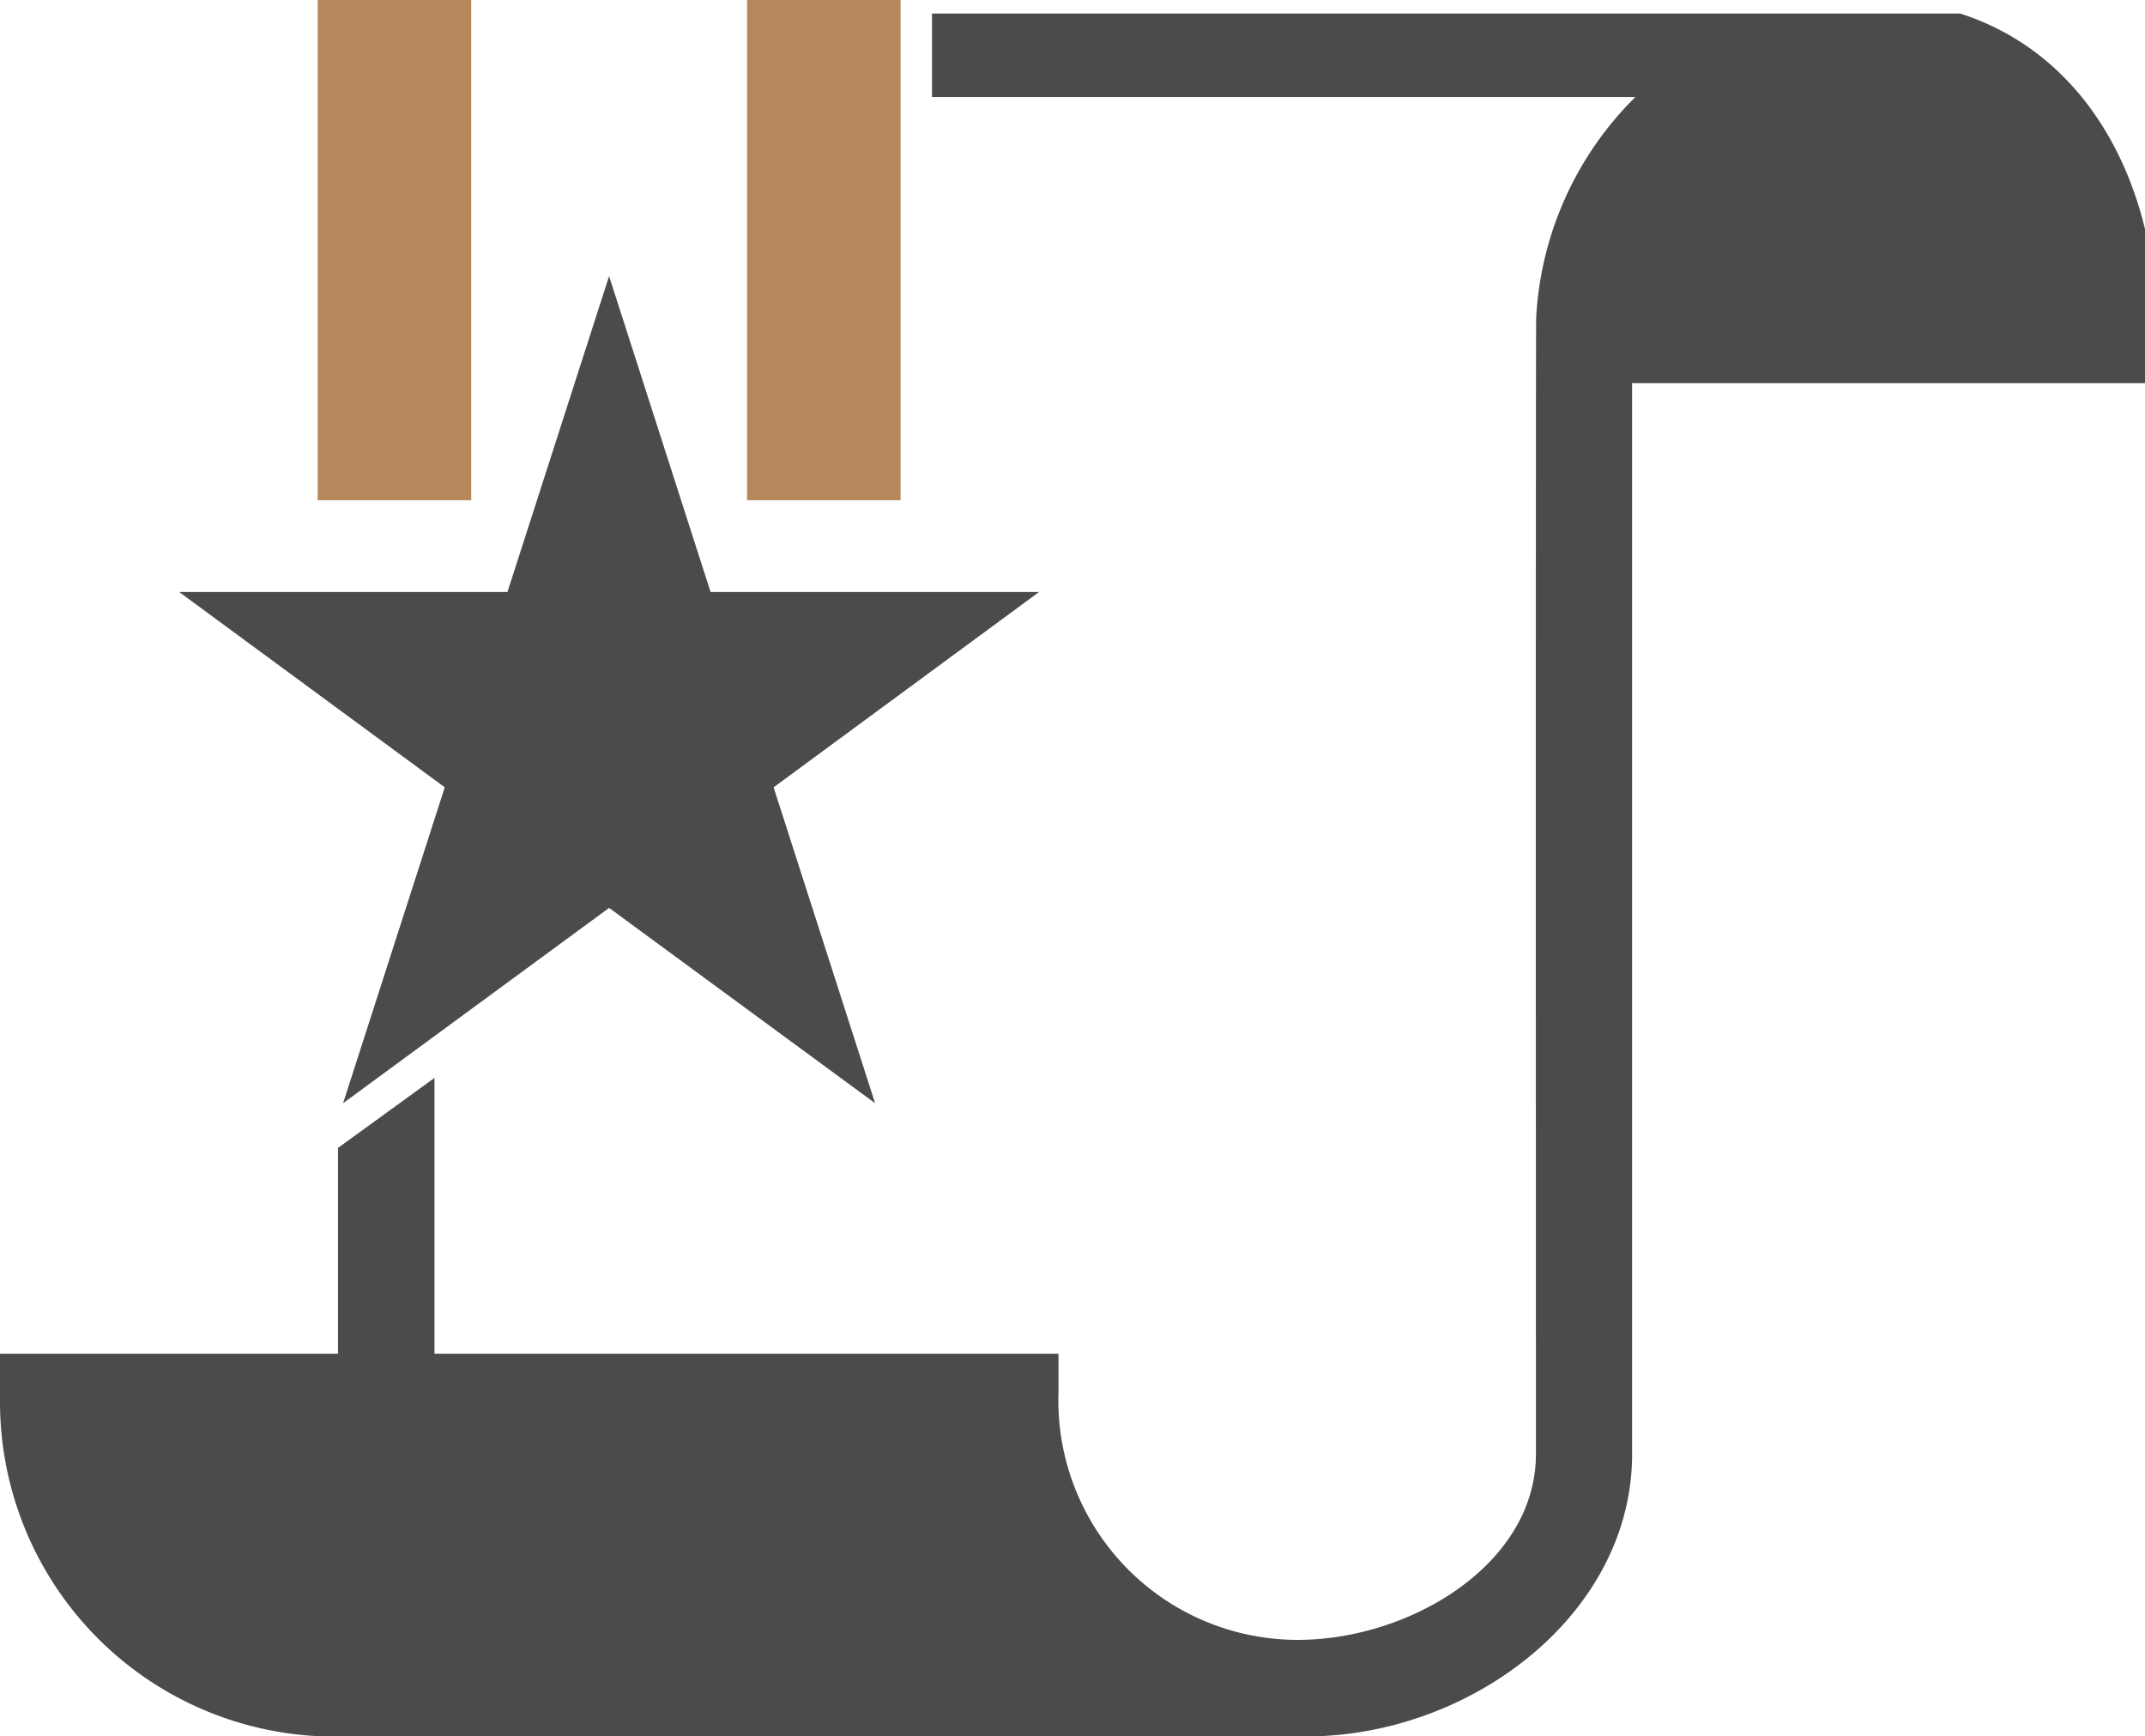
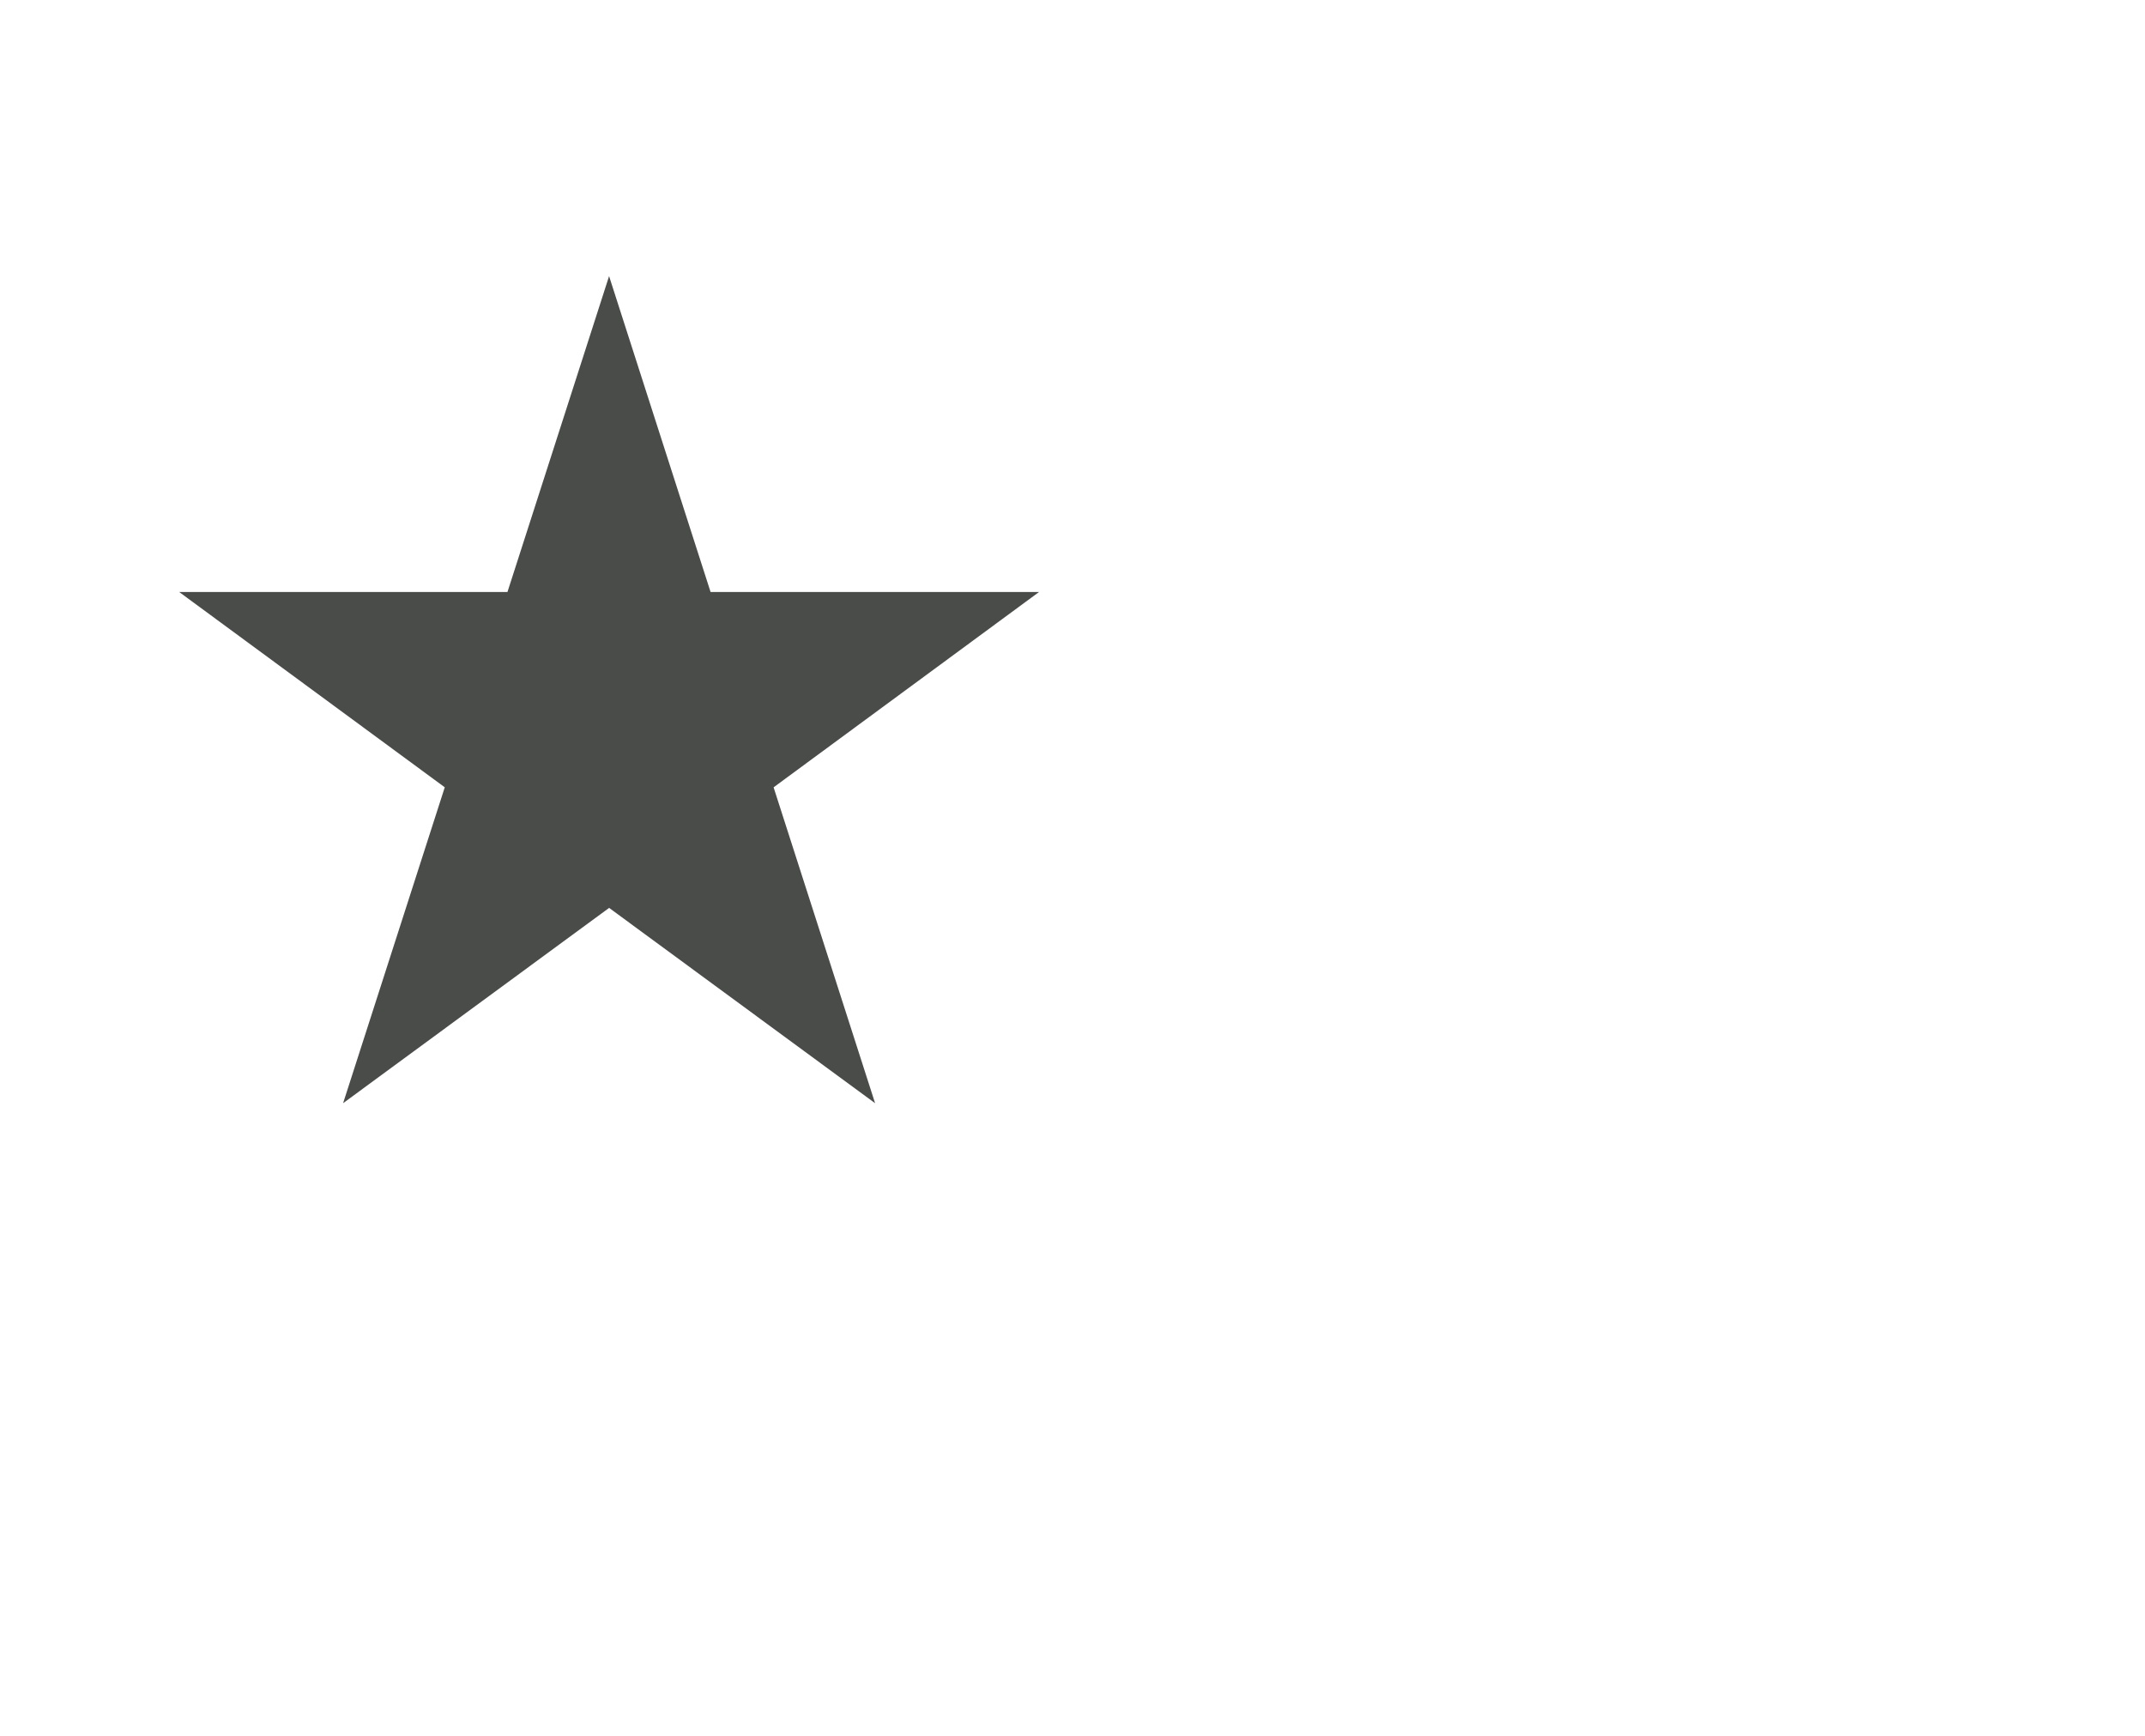
<svg xmlns="http://www.w3.org/2000/svg" id="Group_700" data-name="Group 700" width="66" height="53.417" viewBox="0 0 66 53.417">
  <defs>
    <clipPath id="clip-path">
-       <rect id="Rectangle_611" data-name="Rectangle 611" width="66" height="53" transform="translate(0 0.417)" fill="none" />
-     </clipPath>
+       </clipPath>
  </defs>
  <path id="Path_18839" data-name="Path 18839" d="M3.829,15.618h10.1L17.056,5.9l3.123,9.718H30.285l-8.167,6.009,3.123,9.718-8.184-6.009L8.872,31.344,12,21.626Z" transform="translate(1.685 2.595)" fill="#494c49" />
-   <path id="Path_18840" data-name="Path 18840" d="M6.789,15.39h4.724V0H6.789ZM20,15.39h4.724V0H20Z" transform="translate(2.986)" fill="#b5875a" />
  <g id="Group_699" data-name="Group 699" transform="translate(0 0)">
    <g id="Group_698" data-name="Group 698" clip-path="url(#clip-path)">
-       <path id="Path_18841" data-name="Path 18841" d="M13.369,33.161v8.488h19.2v1.194a7.363,7.363,0,0,0,7.365,7.607c3.444,0,7.325-2.324,7.325-5.714,0-7.228-.009-34.982.009-34.982a10.321,10.321,0,0,1,3.051-6.769H28.677V0H57.535c5.67,0,8.84,4.619,8.84,10.3v1.486H50.218s0,29.714,0,32.954c0,4.919-4.958,8.681-10.035,8.681H10A10.3,10.3,0,0,1,0,43.136V41.649H10.4V35.315Z" transform="translate(0 0)" fill="#494c49" />
-     </g>
+       </g>
  </g>
</svg>